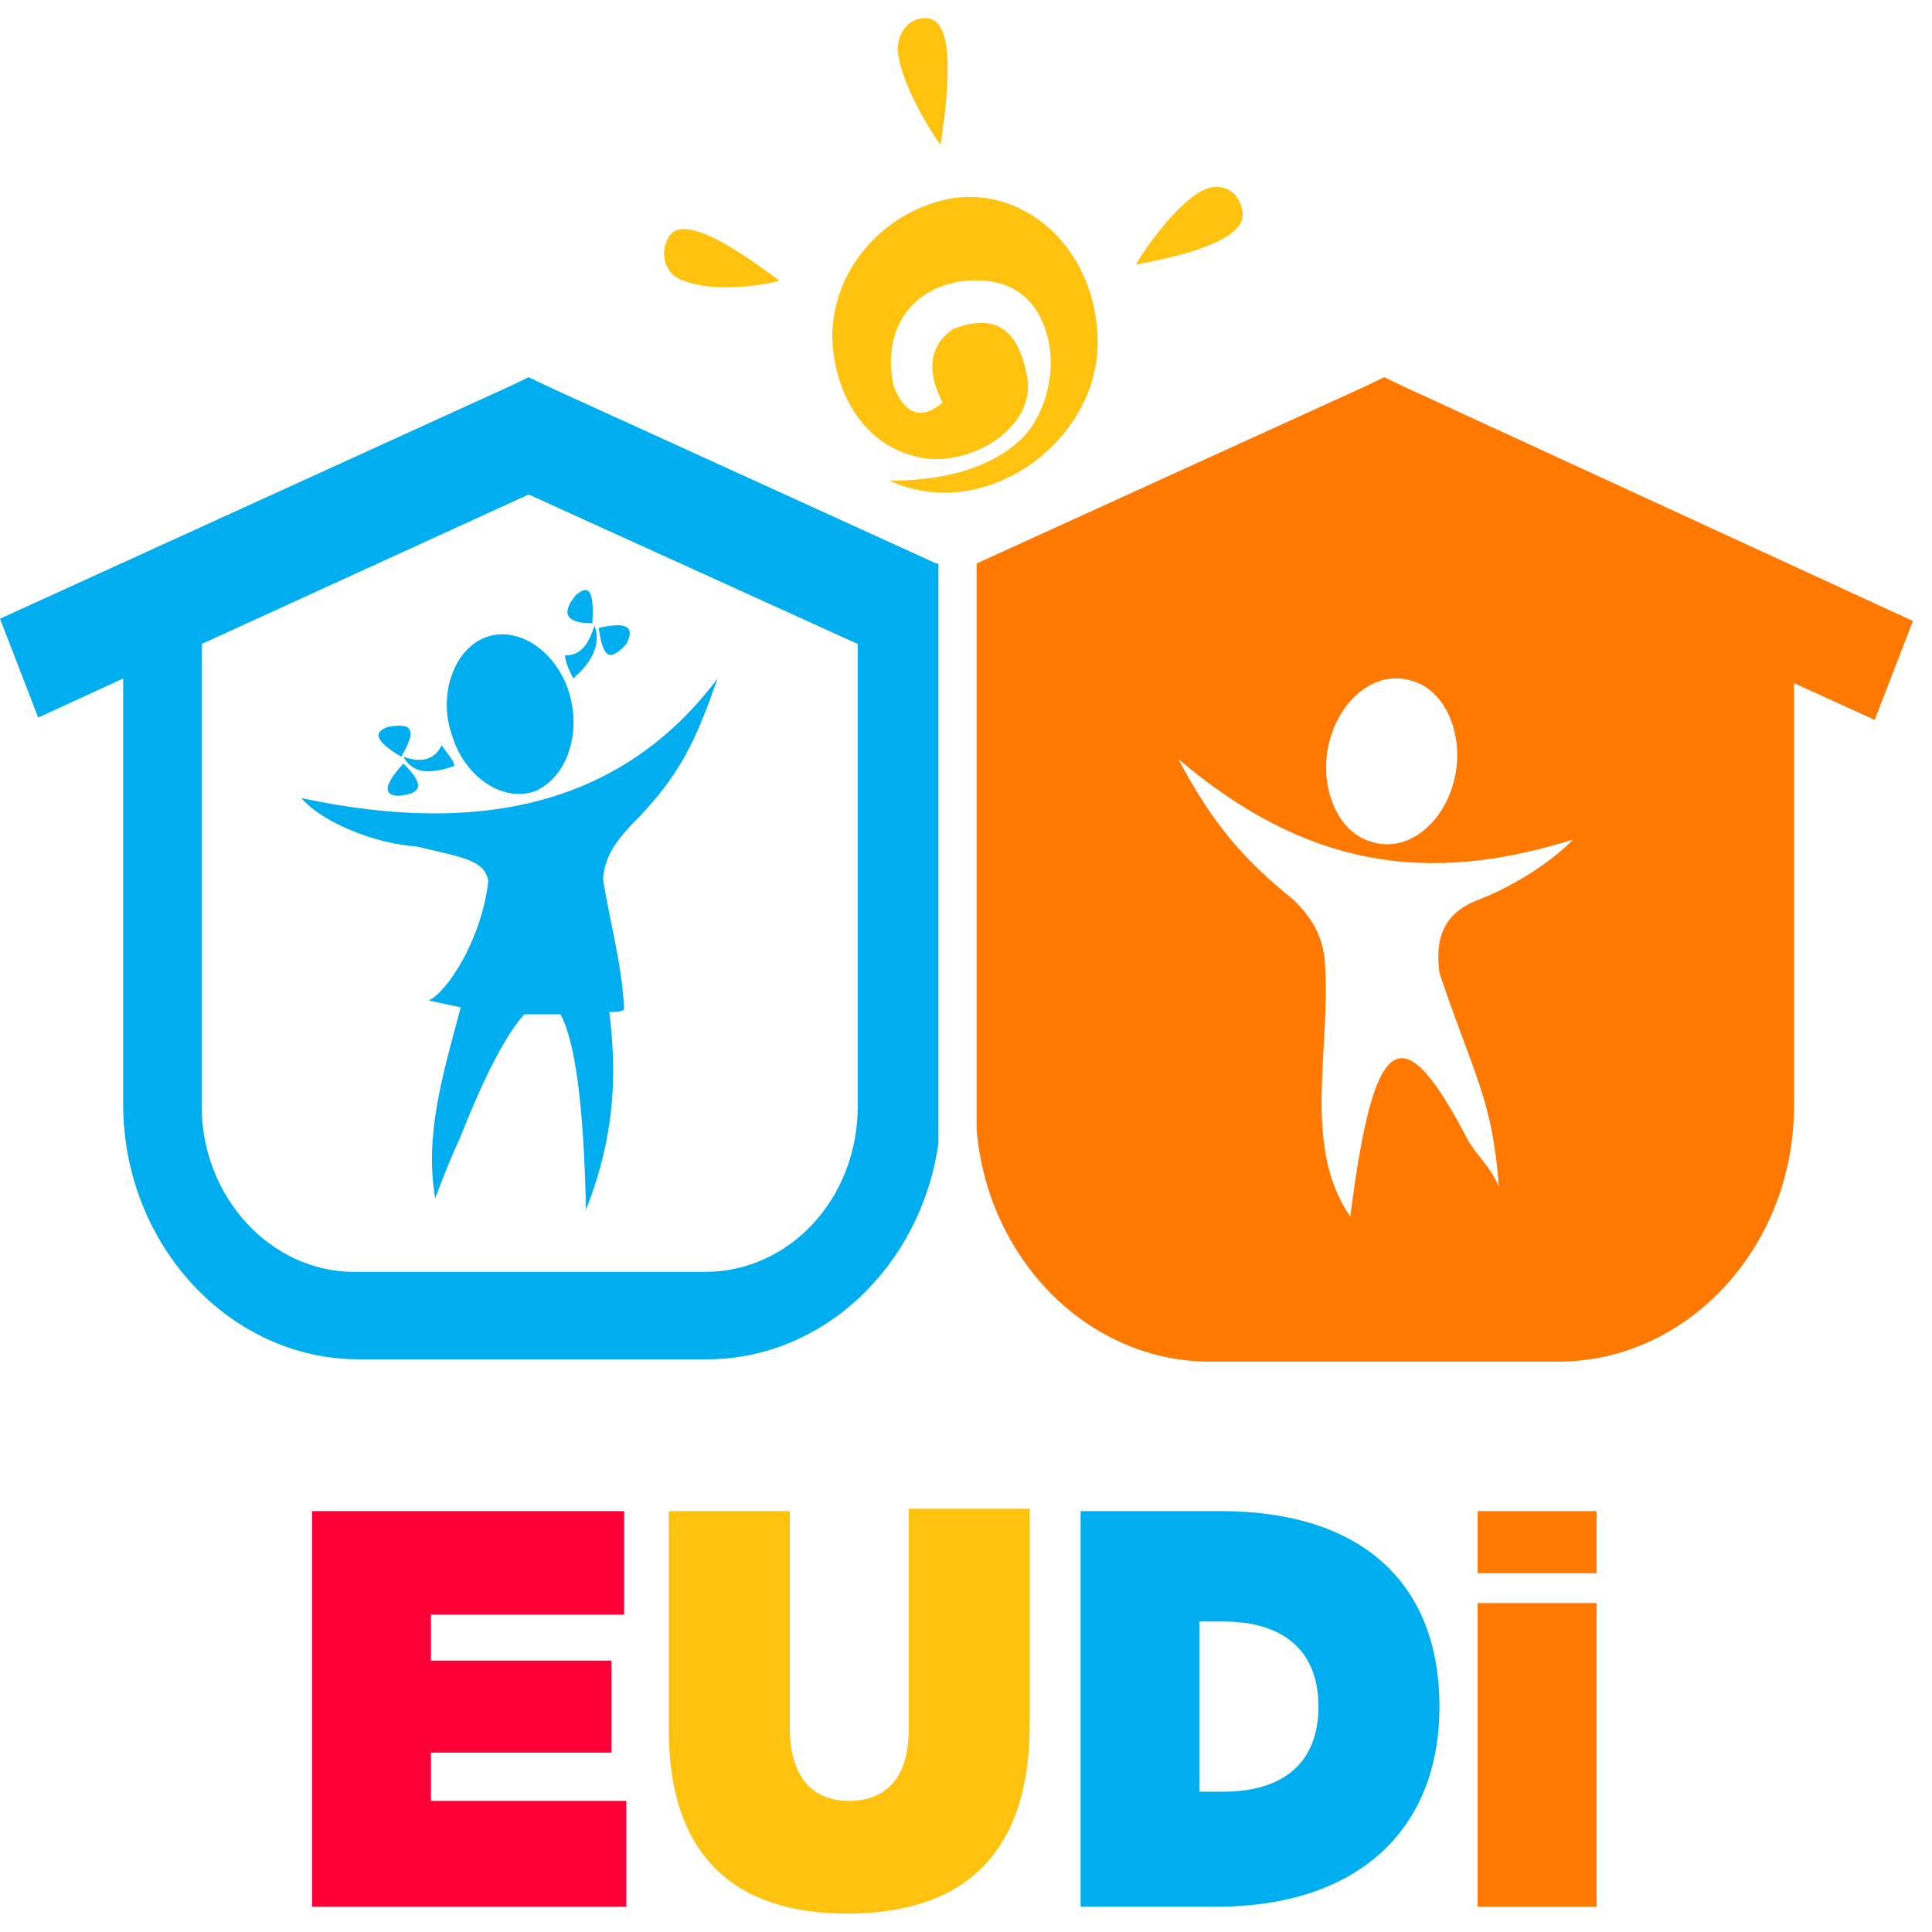
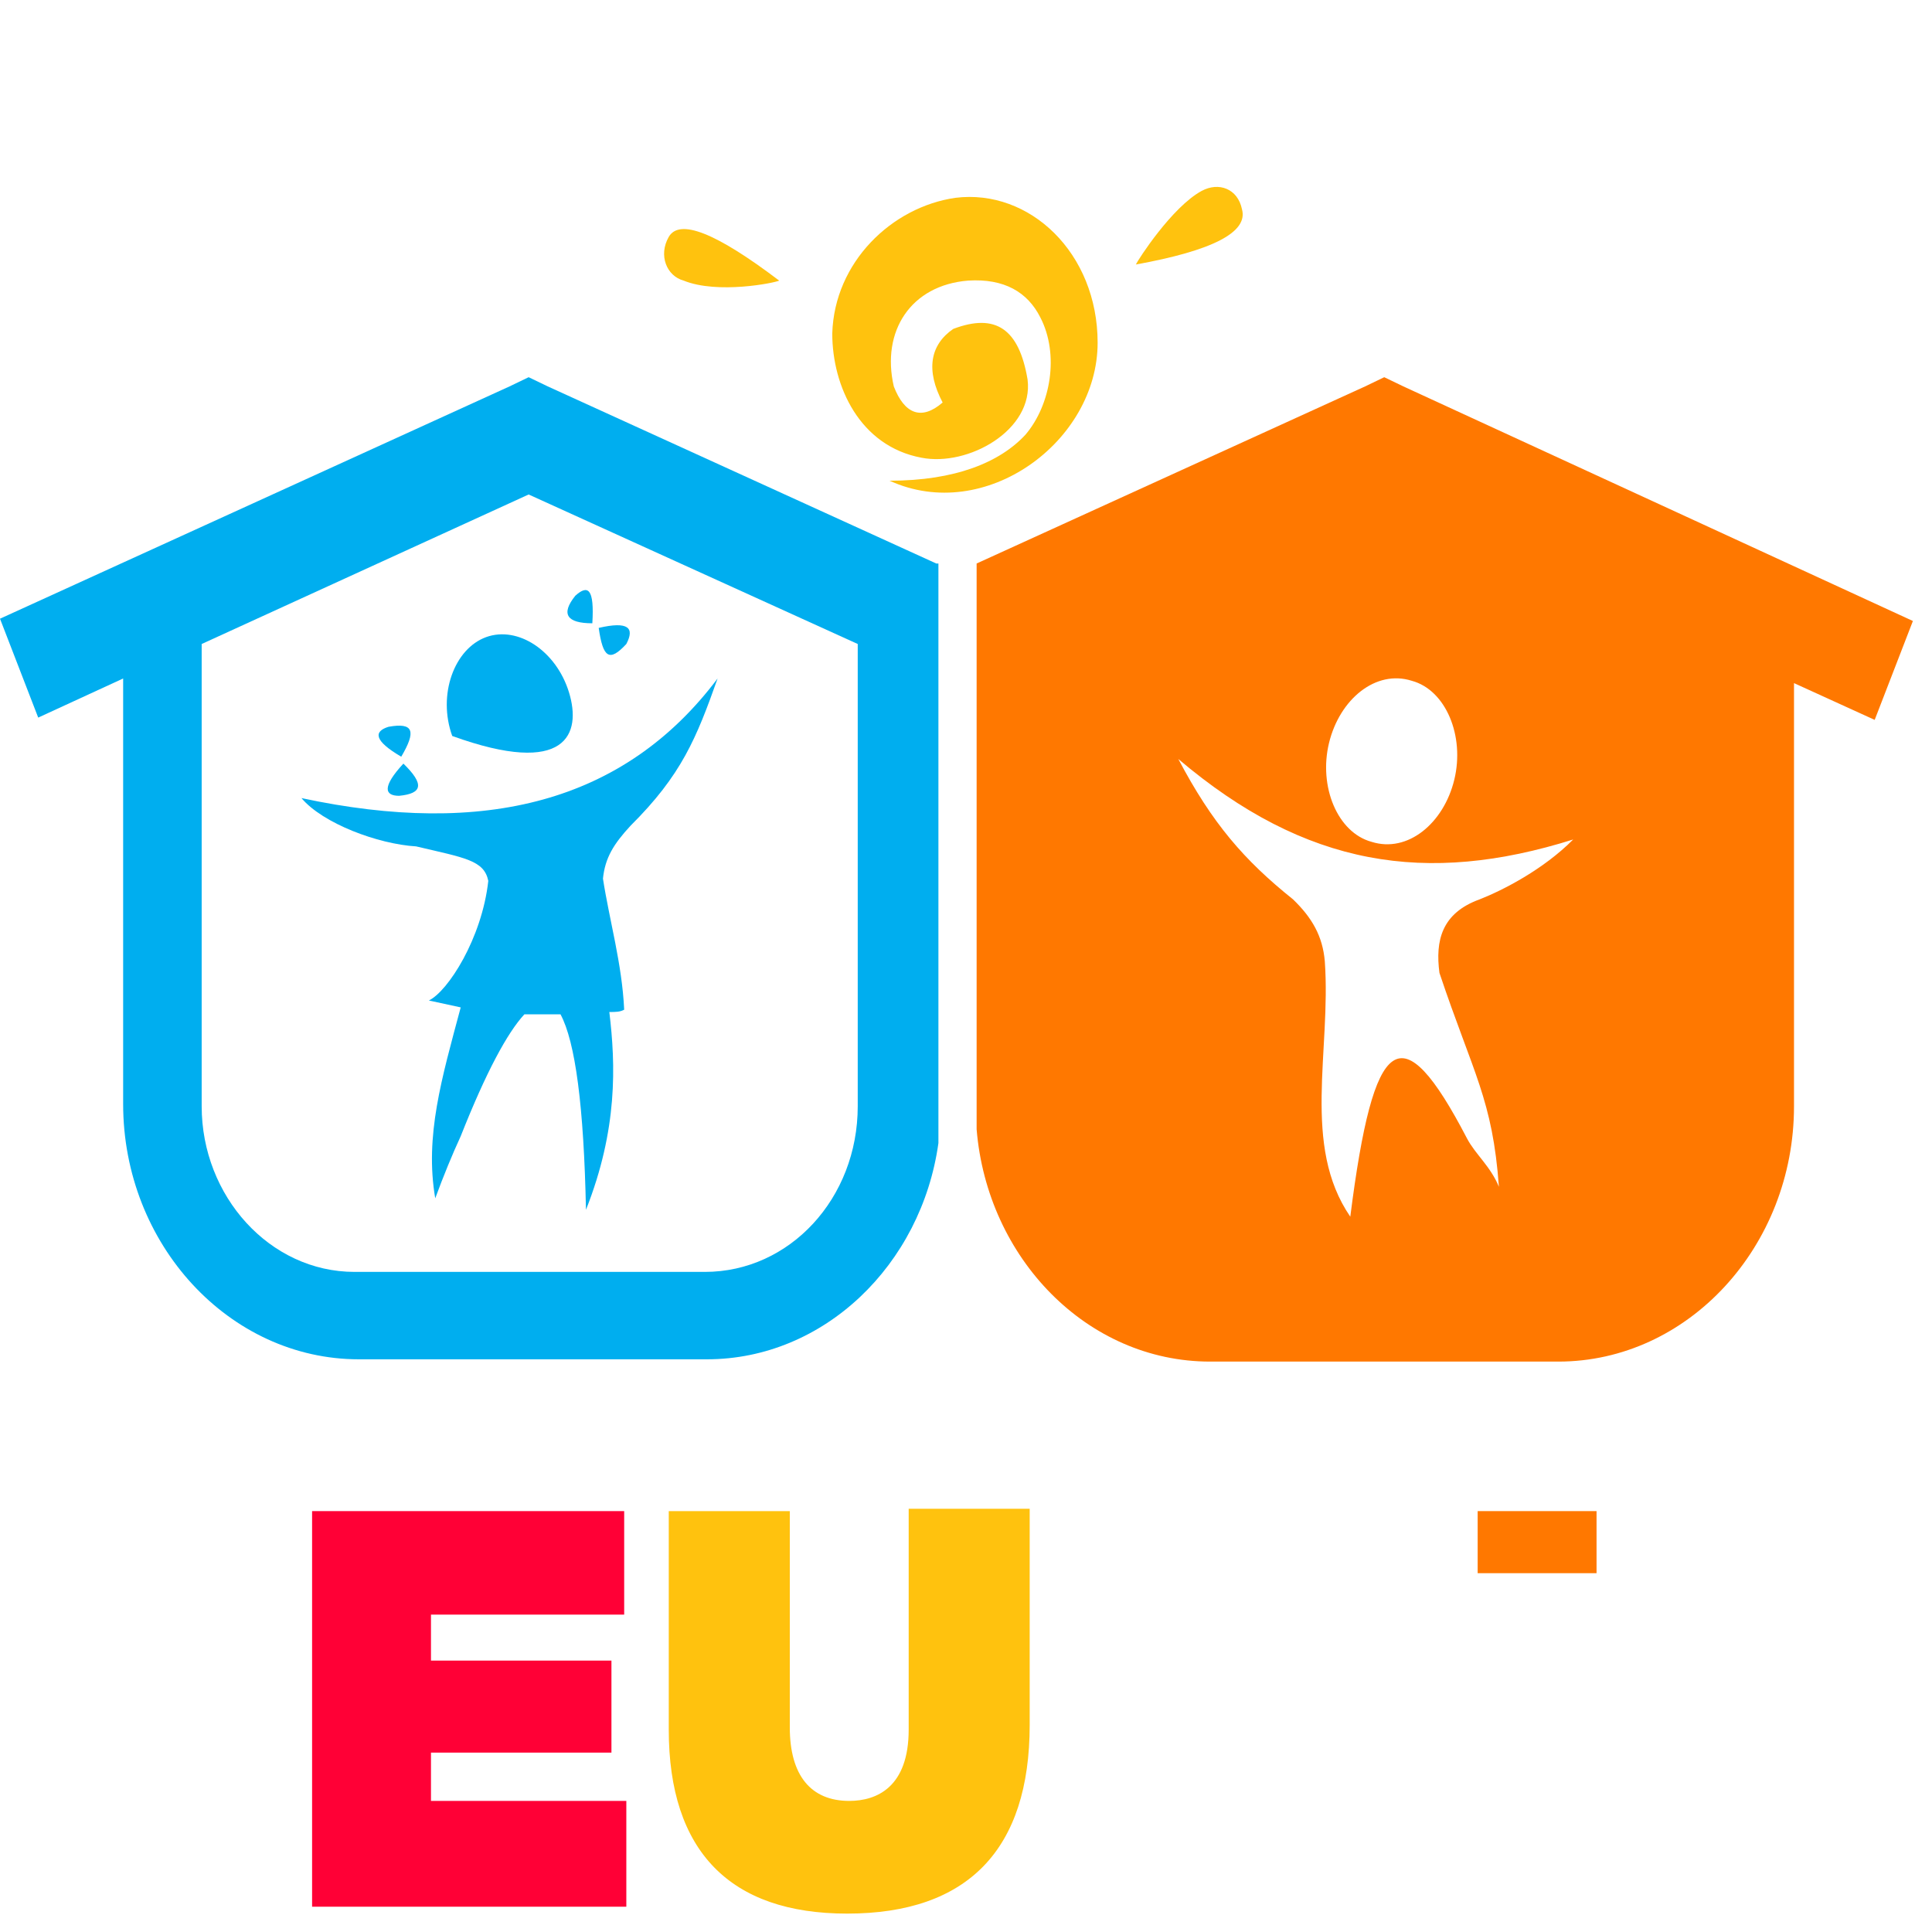
<svg xmlns="http://www.w3.org/2000/svg" width="54" height="54" viewBox="0 0 54 54" fill="none">
  <path fill-rule="evenodd" clip-rule="evenodd" d="M30.679 9.579C30.679 12.343 27.534 14.657 24.864 13.436C26.703 13.436 27.949 12.921 28.662 12.15C29.374 11.314 29.611 9.9 29.077 8.871C28.721 8.164 28.068 7.779 27.059 7.843C25.457 7.971 24.626 9.257 24.982 10.8C25.279 11.571 25.754 11.764 26.347 11.25C25.872 10.35 25.991 9.643 26.644 9.193C27.831 8.743 28.483 9.193 28.721 10.607C28.899 12.021 27.059 13.05 25.754 12.793C24.033 12.471 23.262 10.8 23.262 9.321C23.321 7.329 24.923 5.786 26.703 5.529C28.78 5.271 30.679 7.071 30.679 9.579Z" fill="#FFC20E" />
  <path fill-rule="evenodd" clip-rule="evenodd" d="M21.778 7.843C19.998 6.493 18.989 6.107 18.692 6.621C18.396 7.136 18.633 7.714 19.108 7.843C20.057 8.229 21.659 7.907 21.778 7.843Z" fill="#FFC20E" />
-   <path fill-rule="evenodd" clip-rule="evenodd" d="M26.288 4.05C26.644 1.736 26.525 0.579 25.932 0.514C25.398 0.45 25.042 0.964 25.101 1.479C25.22 2.507 26.229 3.986 26.288 4.05Z" fill="#FFC20E" />
  <path fill-rule="evenodd" clip-rule="evenodd" d="M31.747 7.393C33.883 7.007 34.892 6.493 34.714 5.85C34.596 5.271 34.062 5.079 33.587 5.336C32.756 5.786 31.807 7.264 31.747 7.393Z" fill="#FFC20E" />
  <path d="M26.169 15.75L15.31 10.8L14.776 10.543L14.242 10.8L0 17.293L1.068 20.057L3.442 18.964V30.857C3.442 34.779 6.409 37.993 10.029 37.993H19.76C23.024 37.993 25.754 35.357 26.229 31.95V15.75H26.169ZM23.974 30.921C23.974 33.493 22.075 35.55 19.701 35.55H9.91C7.536 35.55 5.637 33.429 5.637 30.921V18L14.776 13.821L23.974 18V30.921Z" fill="#00AEEF" />
  <path fill-rule="evenodd" clip-rule="evenodd" d="M11.275 21.343C10.681 21.986 10.741 22.243 11.156 22.243C11.809 22.179 11.868 21.921 11.275 21.343Z" fill="#00AEEF" />
  <path fill-rule="evenodd" clip-rule="evenodd" d="M16.734 17.55C17.565 17.357 17.743 17.55 17.506 18C17.031 18.514 16.853 18.386 16.734 17.55Z" fill="#00AEEF" />
  <path fill-rule="evenodd" clip-rule="evenodd" d="M11.215 21.15C10.444 20.7 10.444 20.443 10.859 20.314C11.571 20.186 11.631 20.443 11.215 21.15Z" fill="#00AEEF" />
  <path fill-rule="evenodd" clip-rule="evenodd" d="M16.556 17.421C16.615 16.457 16.437 16.329 16.081 16.65C15.666 17.164 15.844 17.421 16.556 17.421Z" fill="#00AEEF" />
-   <path fill-rule="evenodd" clip-rule="evenodd" d="M11.275 21.15C11.809 21.343 12.165 21.214 12.343 20.829C12.521 21.086 12.699 21.279 12.699 21.407C11.987 21.664 11.512 21.6 11.275 21.15Z" fill="#00AEEF" />
-   <path fill-rule="evenodd" clip-rule="evenodd" d="M16.615 17.486C16.437 18.064 16.2 18.321 15.785 18.321C15.844 18.643 15.963 18.836 16.022 18.964C16.615 18.45 16.793 17.936 16.615 17.486Z" fill="#00AEEF" />
-   <path fill-rule="evenodd" clip-rule="evenodd" d="M15.903 19.35C15.547 18.193 14.479 17.486 13.589 17.807C12.699 18.129 12.224 19.414 12.64 20.571C12.996 21.729 14.064 22.436 14.954 22.114C15.844 21.729 16.259 20.507 15.903 19.35Z" fill="#00AEEF" />
+   <path fill-rule="evenodd" clip-rule="evenodd" d="M15.903 19.35C15.547 18.193 14.479 17.486 13.589 17.807C12.699 18.129 12.224 19.414 12.64 20.571C15.844 21.729 16.259 20.507 15.903 19.35Z" fill="#00AEEF" />
  <path fill-rule="evenodd" clip-rule="evenodd" d="M8.426 22.307C13.53 23.4 17.446 22.436 20.057 18.964C19.464 20.636 19.048 21.664 17.624 23.079C17.149 23.593 16.912 23.979 16.853 24.557C17.031 25.714 17.387 26.936 17.446 28.221C17.328 28.286 17.209 28.286 17.031 28.286C17.209 29.764 17.268 31.564 16.378 33.814C16.319 30.921 16.081 29.121 15.666 28.35C15.31 28.35 15.013 28.35 14.657 28.35C14.182 28.864 13.589 29.957 12.877 31.757C12.64 32.271 12.402 32.85 12.165 33.493C11.868 31.757 12.343 30.15 12.877 28.157C12.58 28.093 12.284 28.029 11.987 27.964C12.521 27.707 13.47 26.229 13.648 24.621C13.53 24.043 12.996 23.979 11.631 23.657C10.563 23.593 9.02 23.014 8.426 22.307Z" fill="#00AEEF" />
  <path d="M39.224 10.8L38.69 10.543L38.156 10.8L27.297 15.75V31.564C27.593 35.164 30.382 38.057 33.824 38.057H43.556C47.176 38.057 50.143 34.843 50.143 30.921V19.093L52.398 20.121L53.466 17.357L39.224 10.8ZM37.147 20.764C37.444 19.543 38.453 18.707 39.462 19.029C40.411 19.286 40.945 20.571 40.648 21.793C40.352 23.014 39.343 23.85 38.334 23.529C37.385 23.271 36.85 21.986 37.147 20.764ZM41.36 25.136C40.292 25.521 40.114 26.293 40.233 27.193C41.182 30.021 41.717 30.729 41.895 33.171C41.657 32.593 41.242 32.271 41.004 31.821C39.165 28.286 38.393 28.864 37.741 34.007C36.376 32.014 37.207 29.379 37.029 26.871C36.969 26.164 36.672 25.65 36.139 25.136C34.774 24.043 33.883 23.014 32.934 21.214C36.495 24.236 39.877 24.75 43.971 23.464C43.141 24.3 42.013 24.879 41.36 25.136Z" fill="#FF7800" />
  <path d="M17.09 48.986V46.414H12.046V45.129H17.446V42.236H8.723V53.293H17.506V50.336H12.046V48.986H17.09Z" fill="#FF0036" />
  <path d="M23.677 53.486C27.059 53.486 28.78 51.686 28.78 48.214V42.171H25.398V48.343C25.398 49.95 24.508 50.336 23.736 50.336C22.668 50.336 22.075 49.629 22.075 48.279V42.236H18.692V48.343C18.692 51.75 20.413 53.486 23.677 53.486Z" fill="#FFC20E" />
-   <path d="M40.233 47.7C40.233 44.229 38.037 42.236 34.121 42.236H30.204V53.293H34.002C37.919 53.293 40.233 51.171 40.233 47.7ZM33.528 45.321H34.18C35.901 45.321 36.851 46.157 36.851 47.7C36.851 49.243 35.901 50.079 34.18 50.079H33.528V45.321Z" fill="#00AEEF" />
-   <path d="M44.624 44.807H41.301V53.293H44.624V44.807Z" fill="#FF7800" />
  <path d="M44.624 42.236H41.301V43.971H44.624V42.236Z" fill="#FF7800" />
</svg>